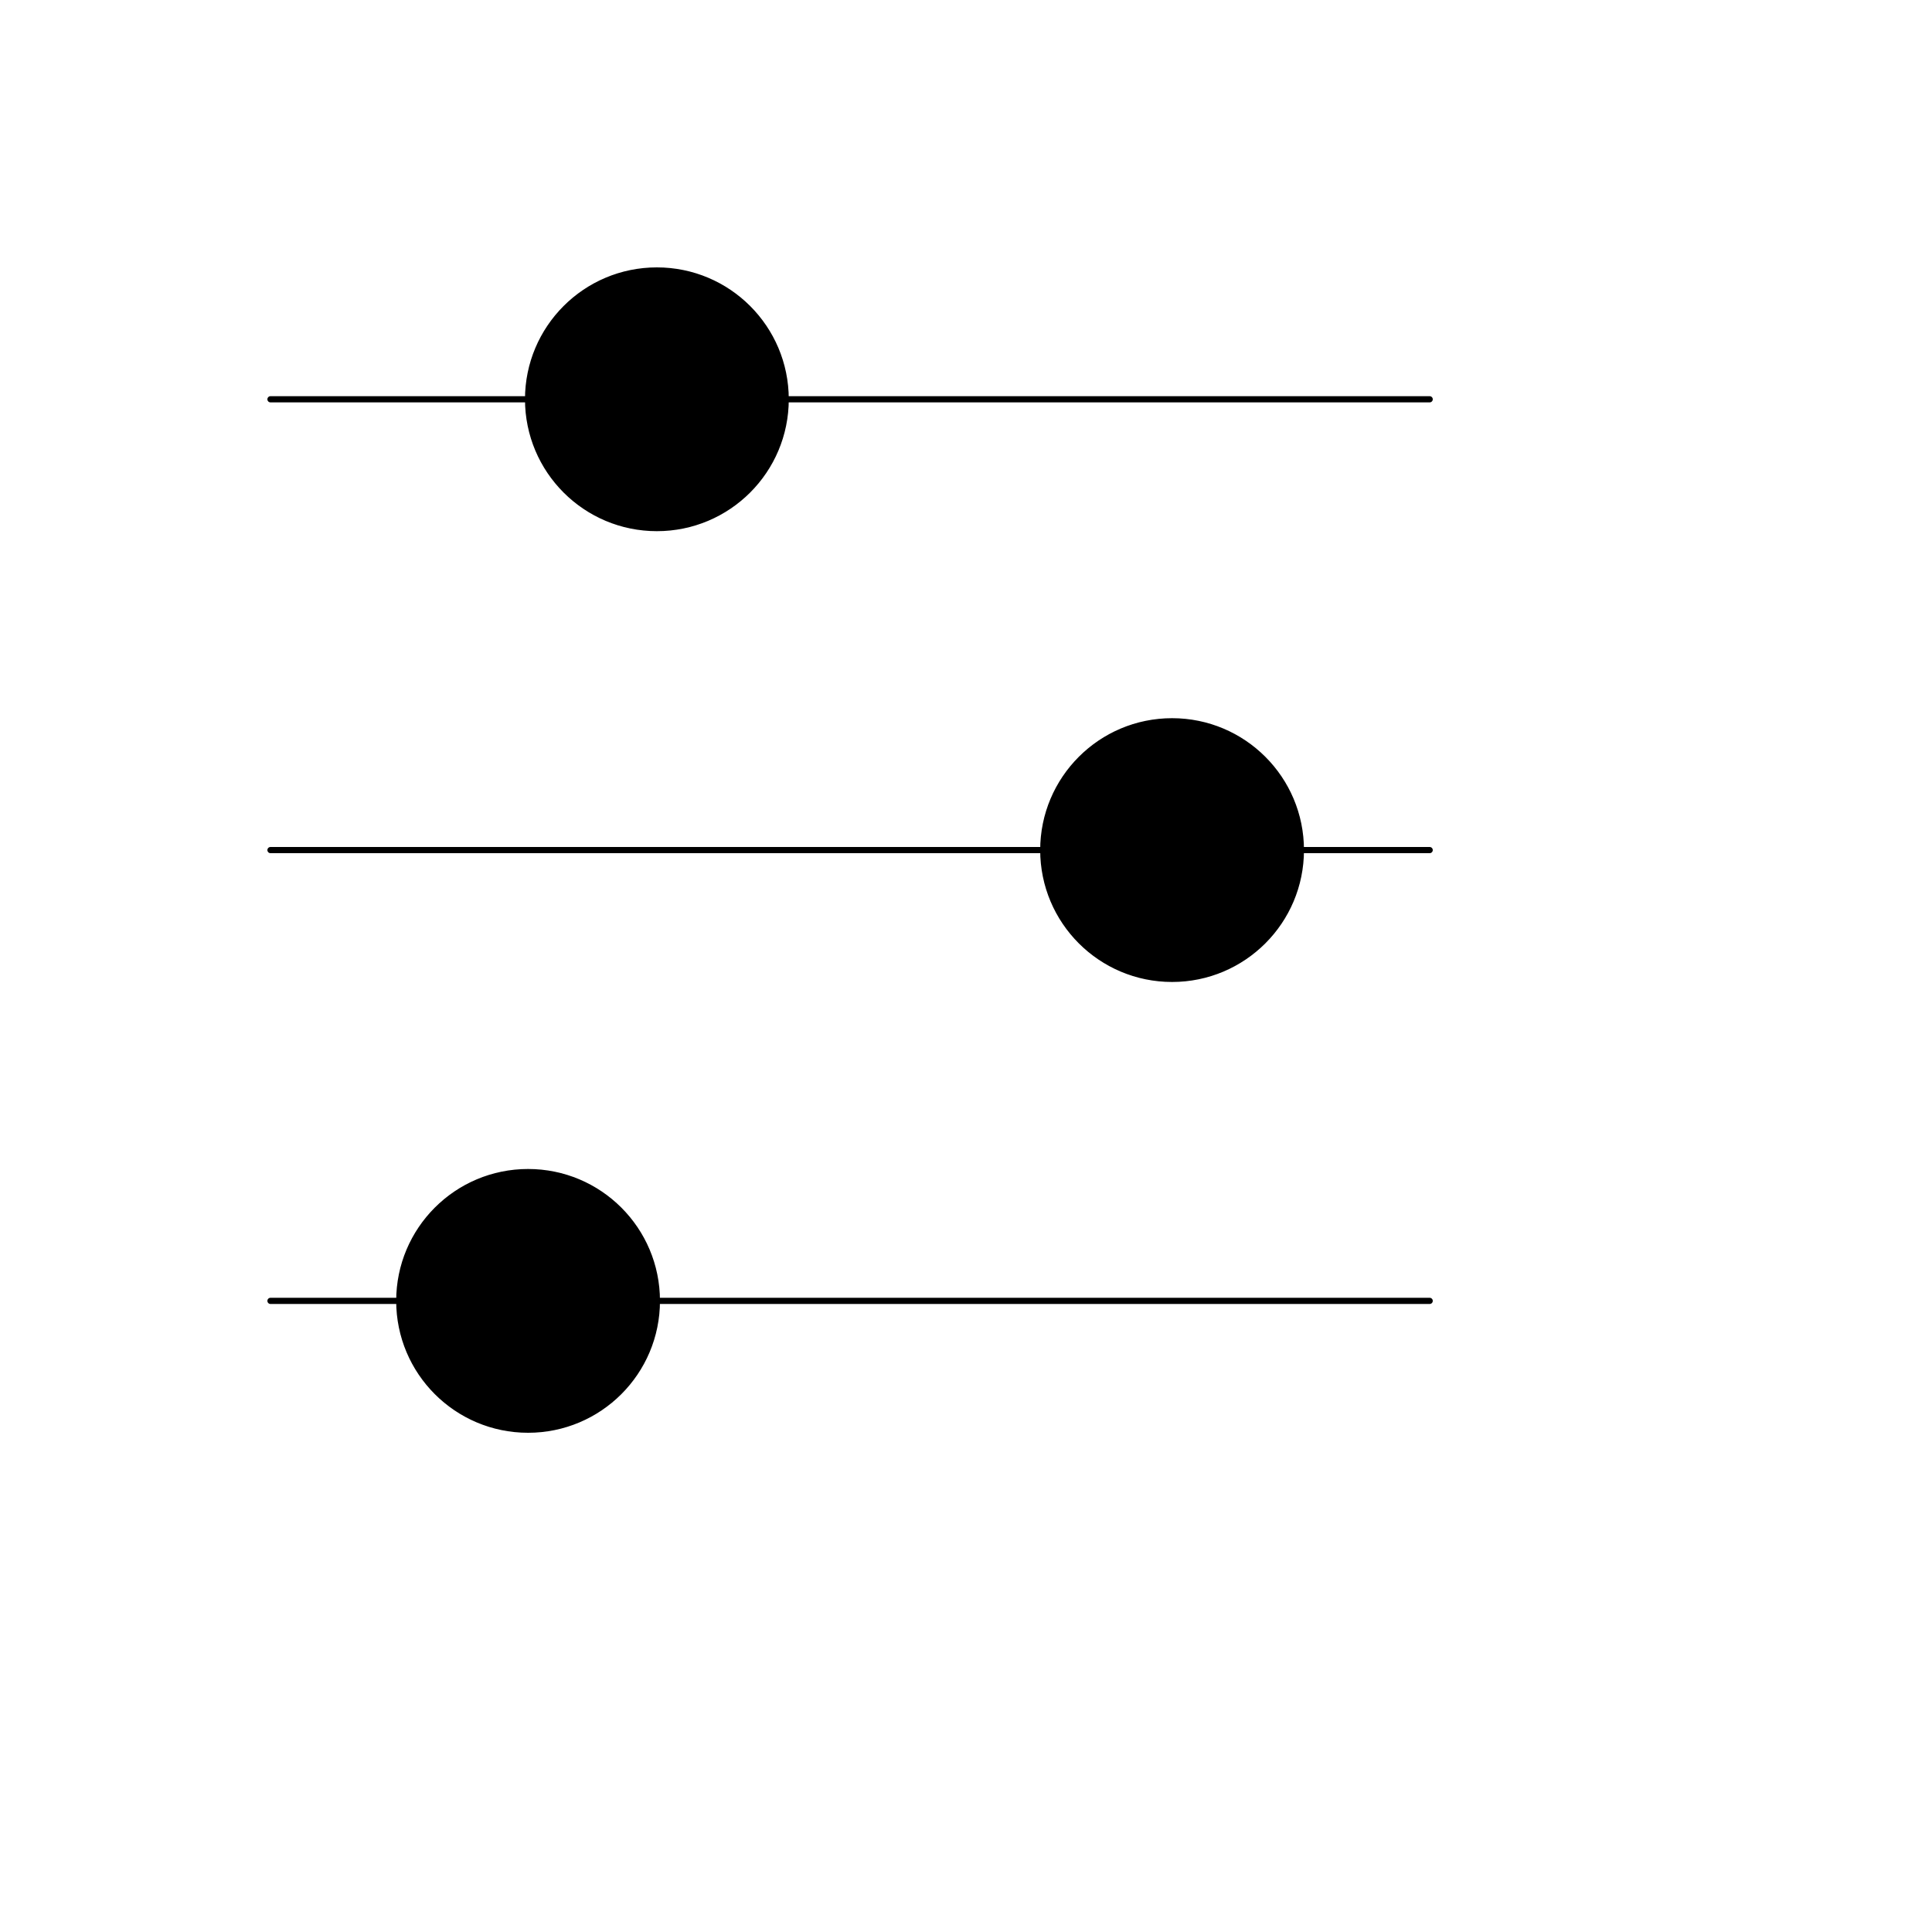
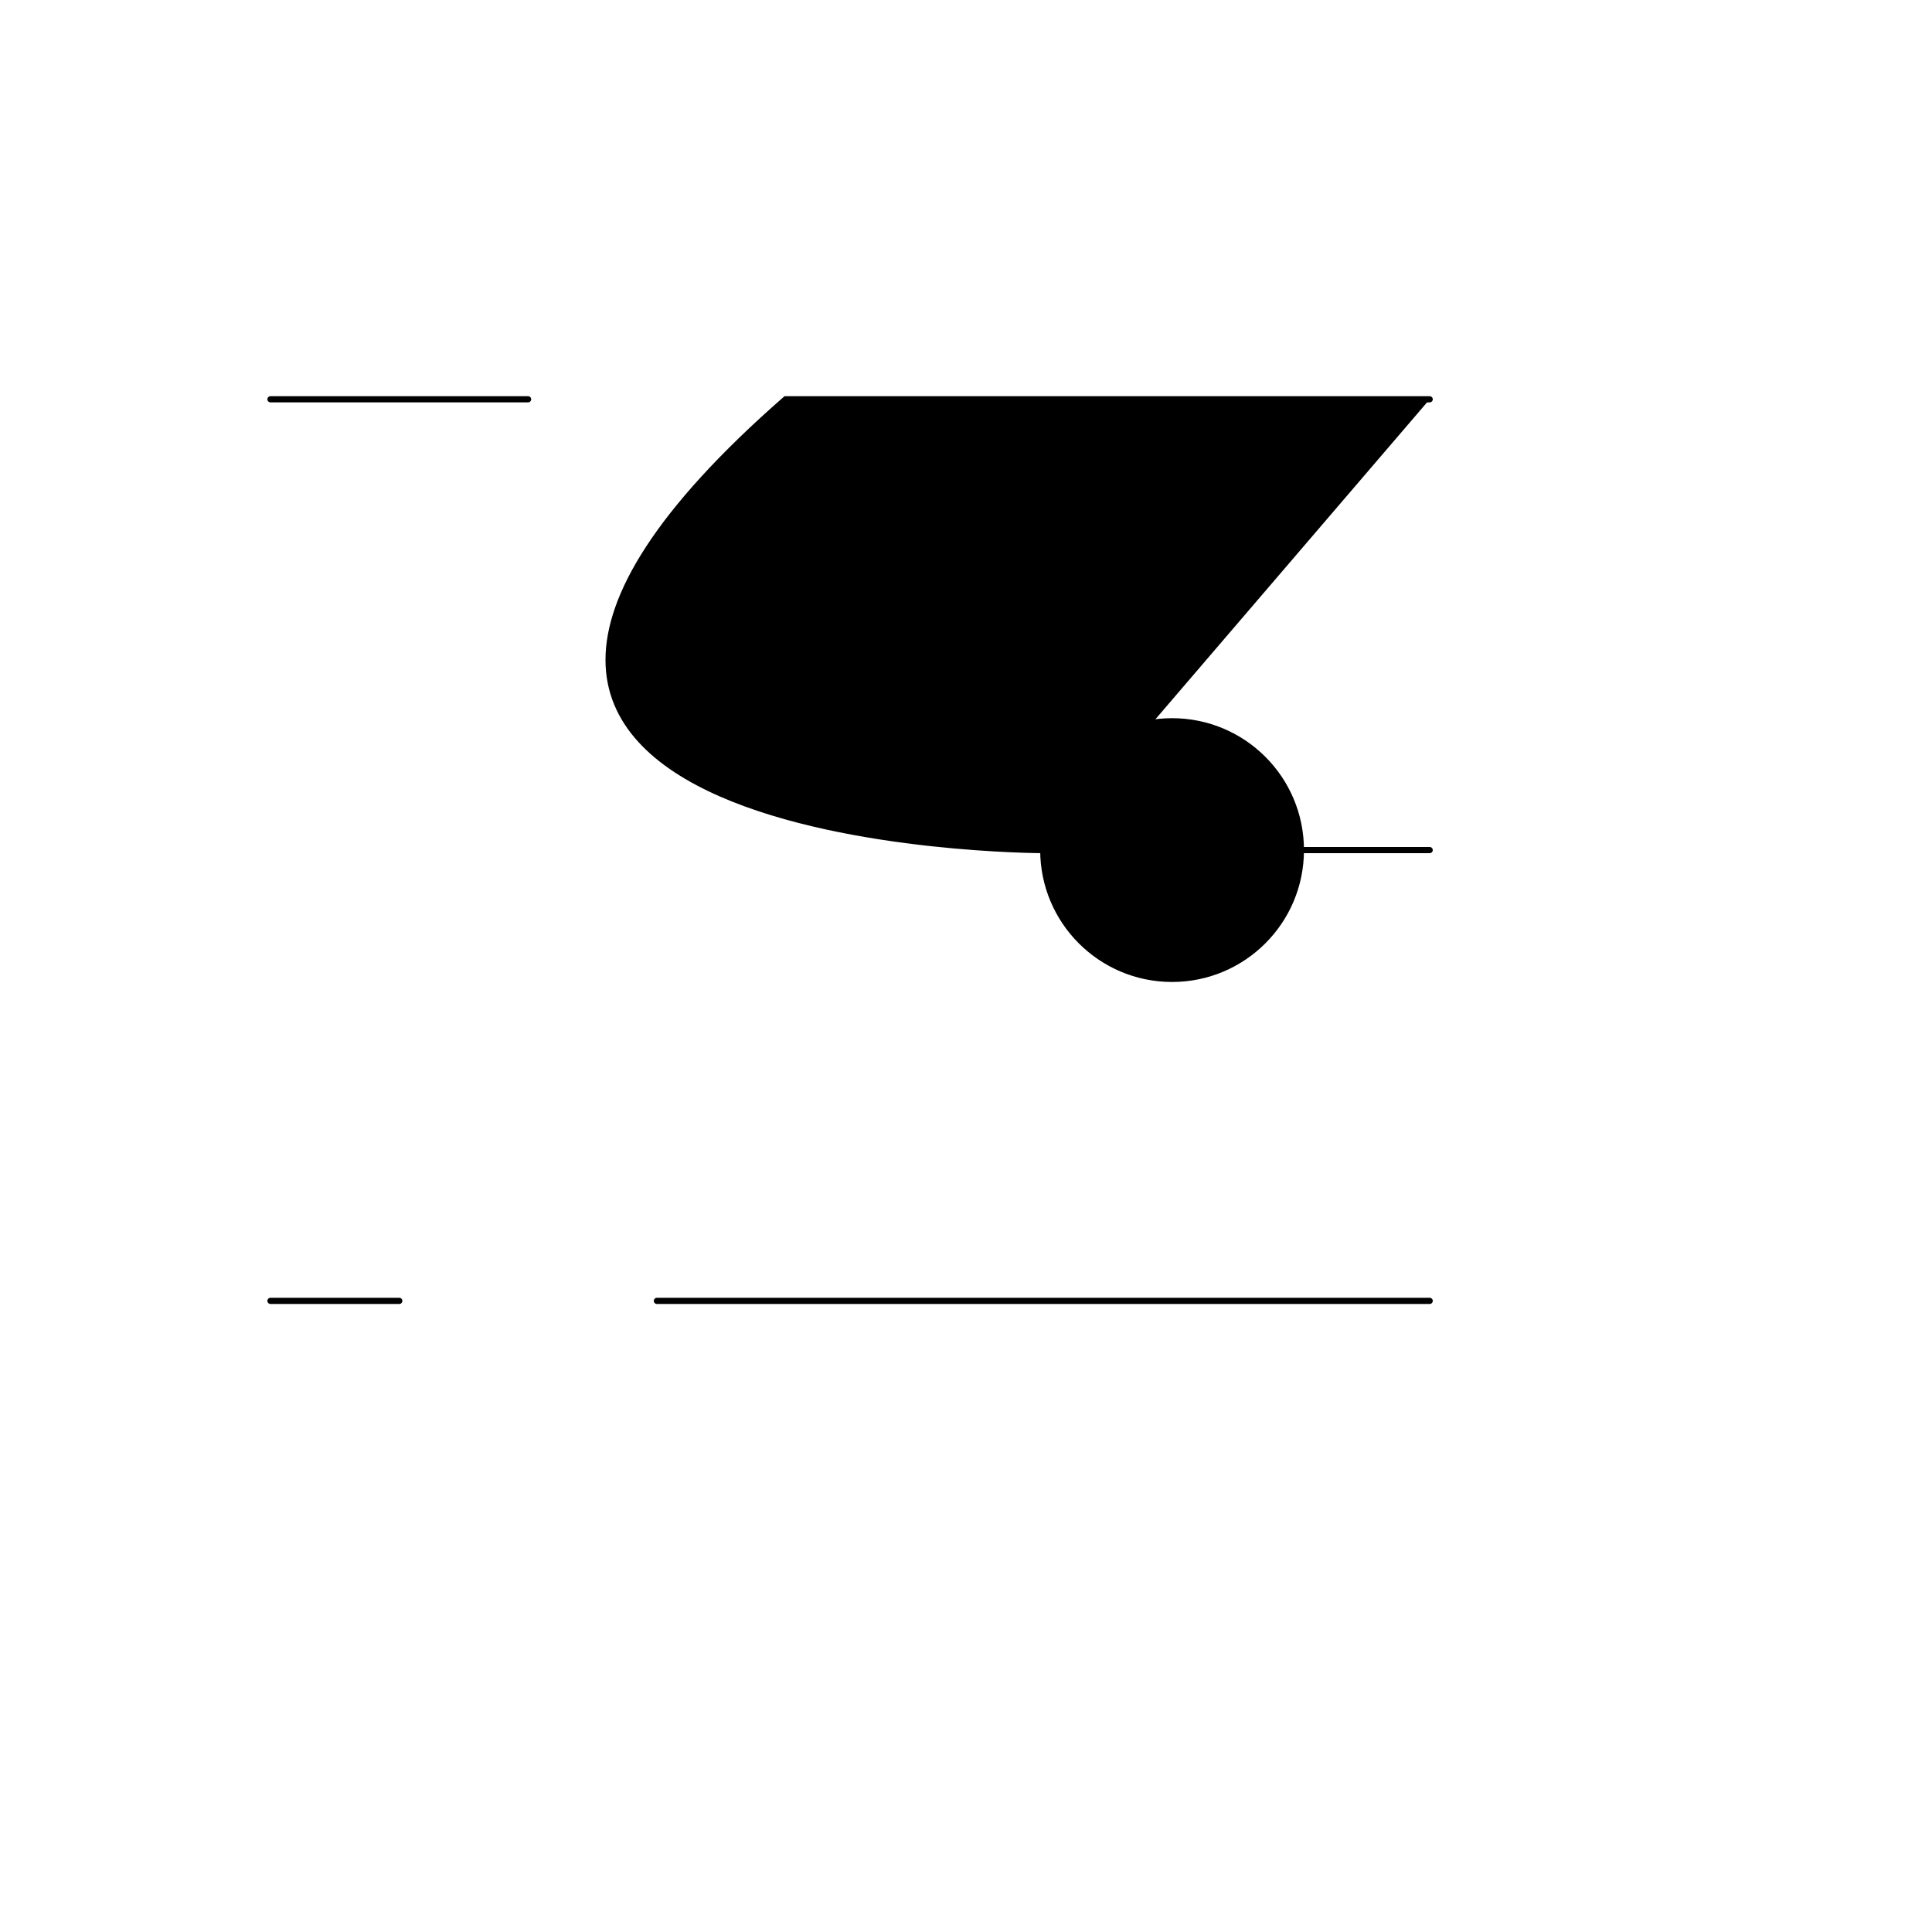
<svg xmlns="http://www.w3.org/2000/svg" version="1.1" width="100%" height="100%" id="svgWorkerArea" viewBox="-25 -25 625 625" style="background: white;">
  <defs id="defsdoc">
    <pattern id="patternBool" x="0" y="0" width="10" height="10" patternUnits="userSpaceOnUse" patternTransform="rotate(35)">
-       <circle cx="5" cy="5" r="4" style="stroke: none;fill: #ff000070;" />
-     </pattern>
+       </pattern>
  </defs>
  <g id="fileImp-23476459" class="cosito">
-     <path id="pathImp-608150641" stroke="black" stroke-linecap="round" stroke-width="2" class="grouped" d="M62.5 104.167C62.5 104.167 145.833 104.167 145.833 104.167M437.5 104.167C437.5 104.167 229.167 104.167 229.167 104.167M62.5 250C62.5 250 312.5 250 312.5 250M437.5 250C437.5 250 395.833 250 395.833 250M62.5 395.833C62.5 395.833 104.167 395.833 104.167 395.833M437.5 395.833C437.5 395.833 187.5 395.833 187.5 395.833" />
-     <path id="circleImp-587605305" stroke="black" stroke-linecap="round" stroke-width="2" class="grouped" d="M145.833 104.167C145.833 81.146 164.479 62.5 187.5 62.5 210.521 62.5 229.167 81.146 229.167 104.167 229.167 127.188 210.521 145.833 187.5 145.833 164.479 145.833 145.833 127.188 145.833 104.167 145.833 104.167 145.833 104.167 145.833 104.167" />
+     <path id="pathImp-608150641" stroke="black" stroke-linecap="round" stroke-width="2" class="grouped" d="M62.5 104.167C62.5 104.167 145.833 104.167 145.833 104.167M437.5 104.167C437.5 104.167 229.167 104.167 229.167 104.167C62.5 250 312.5 250 312.5 250M437.5 250C437.5 250 395.833 250 395.833 250M62.5 395.833C62.5 395.833 104.167 395.833 104.167 395.833M437.5 395.833C437.5 395.833 187.5 395.833 187.5 395.833" />
    <path id="circleImp-242586756" stroke="black" stroke-linecap="round" stroke-width="2" class="grouped" d="M312.5 250C312.5 226.979 331.146 208.333 354.167 208.333 377.188 208.333 395.833 226.979 395.833 250 395.833 273.021 377.188 291.667 354.167 291.667 331.146 291.667 312.5 273.021 312.5 250 312.5 250 312.5 250 312.5 250" />
-     <path id="circleImp-907854825" stroke="black" stroke-linecap="round" stroke-width="2" class="grouped" d="M104.167 395.833C104.167 372.812 122.812 354.167 145.833 354.167 168.854 354.167 187.5 372.812 187.5 395.833 187.5 418.854 168.854 437.5 145.833 437.5 122.812 437.5 104.167 418.854 104.167 395.833 104.167 395.833 104.167 395.833 104.167 395.833" />
  </g>
</svg>